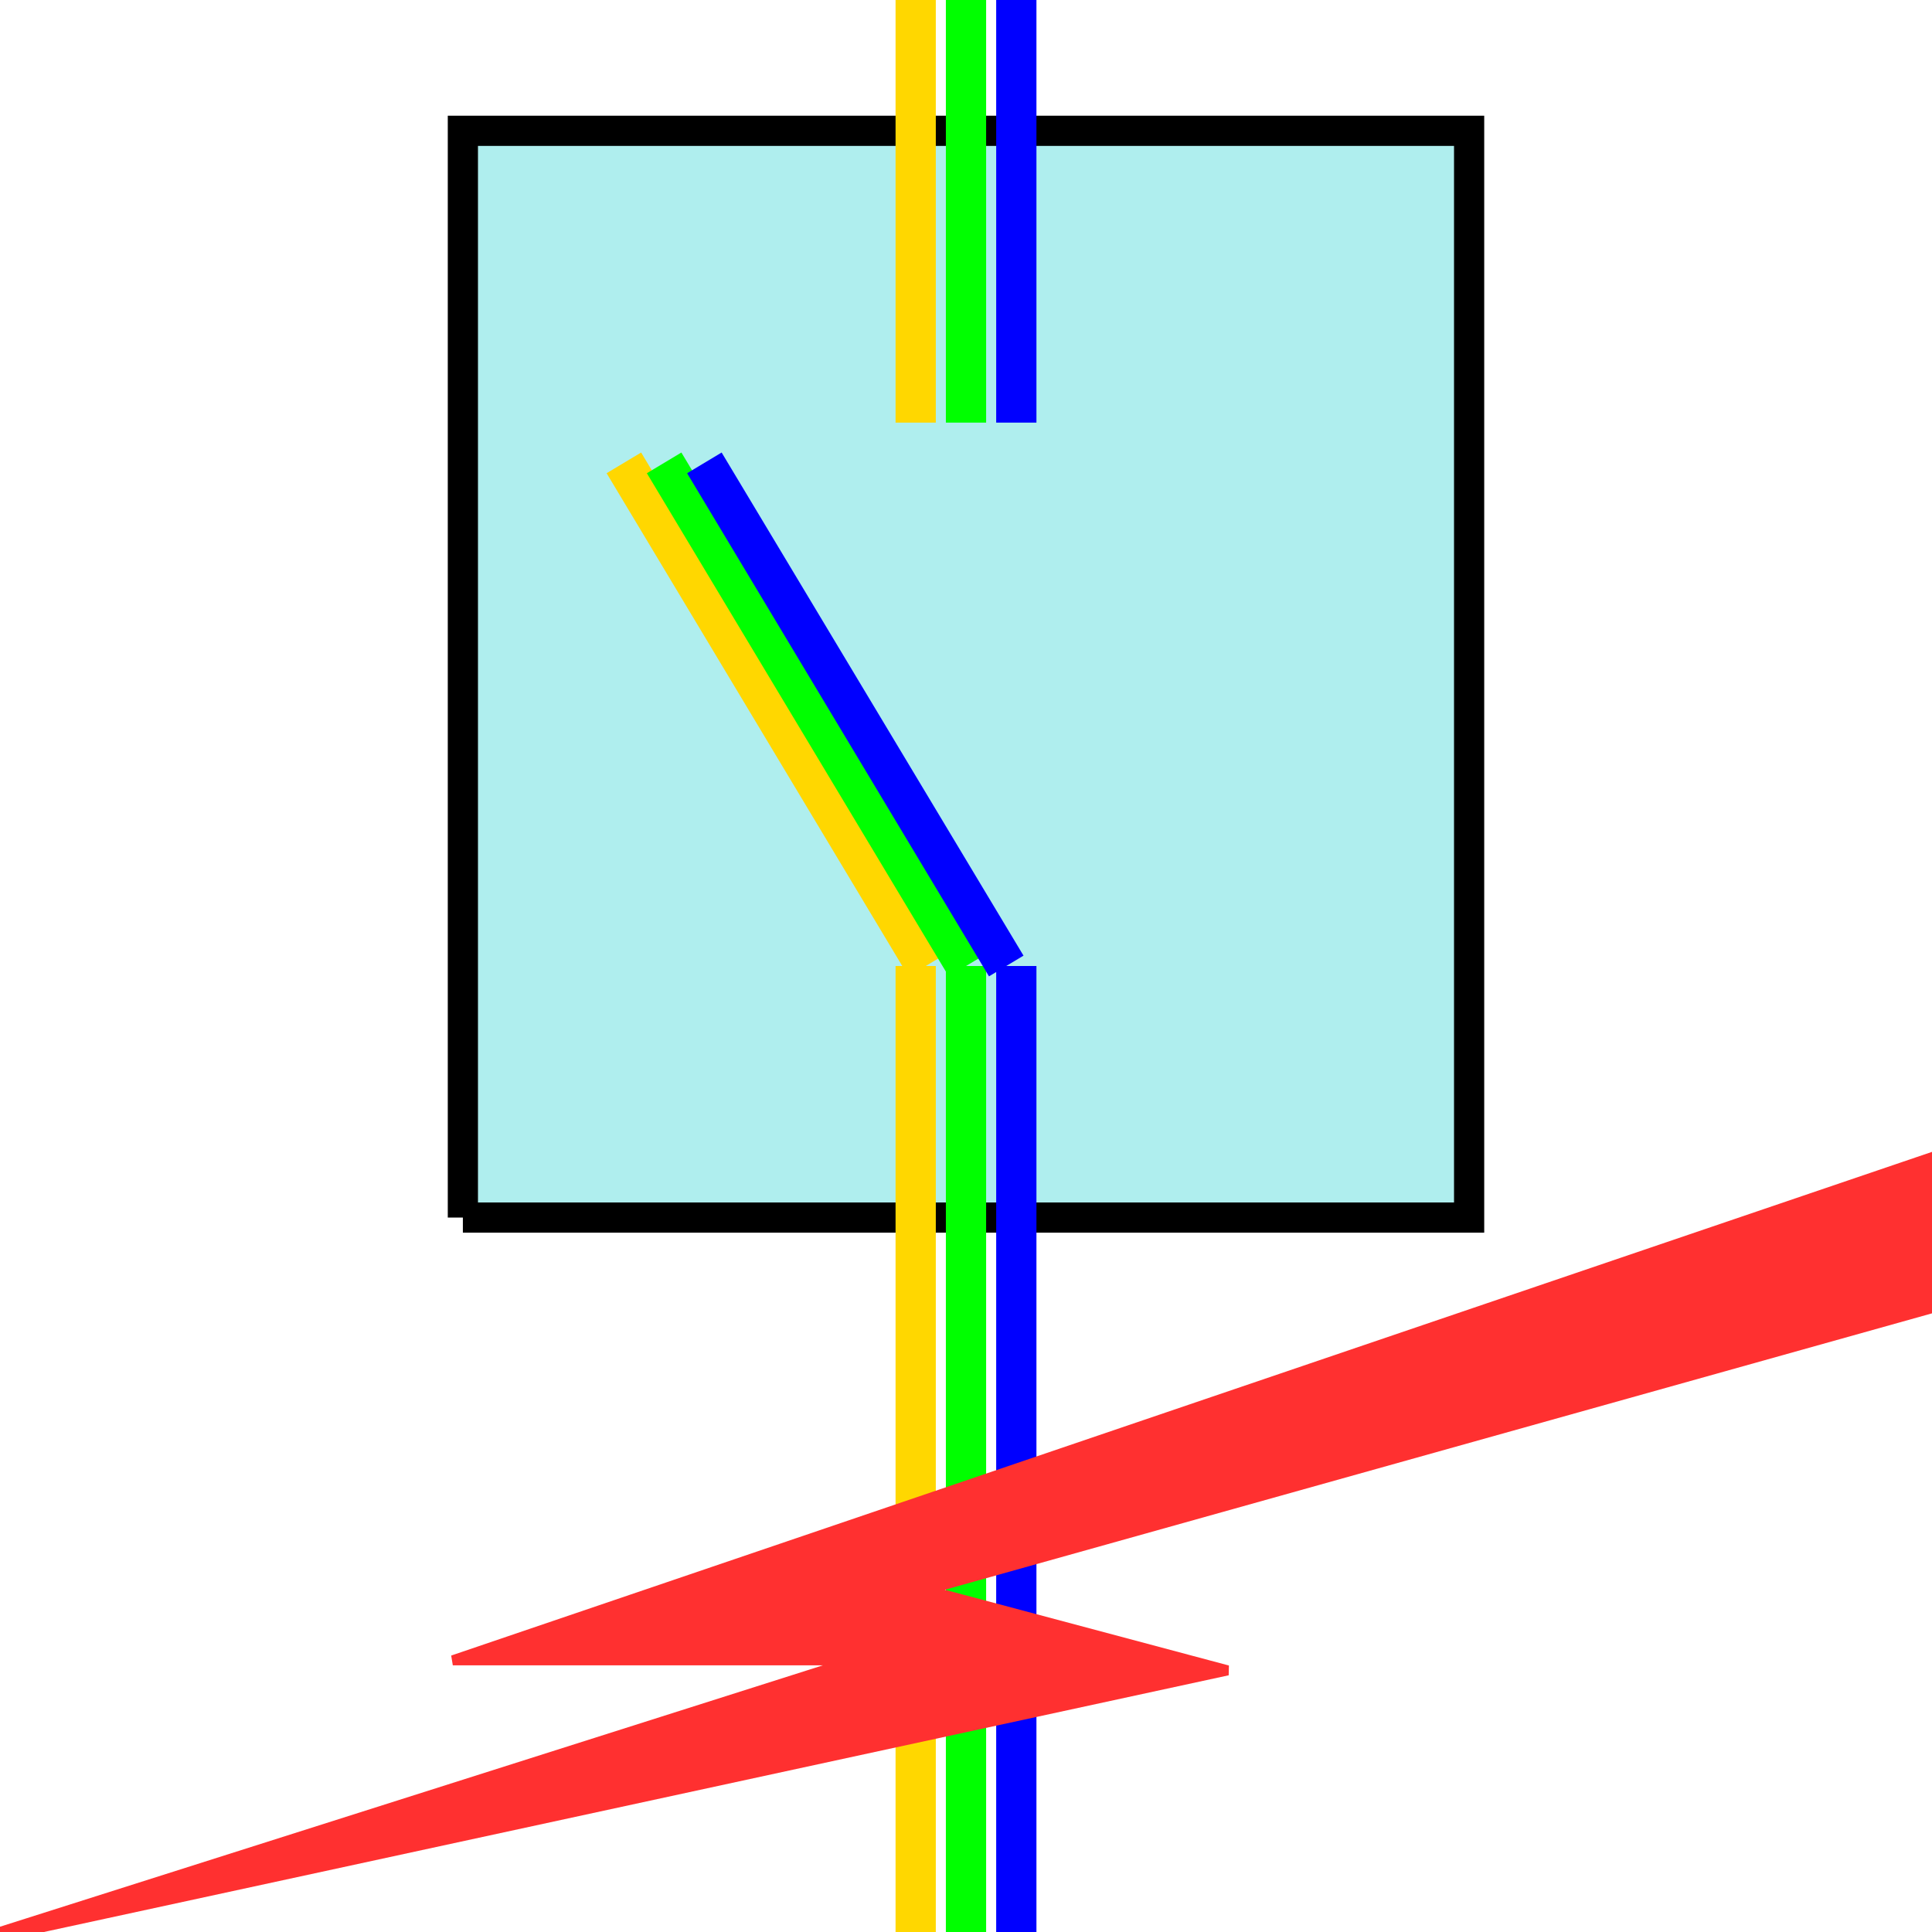
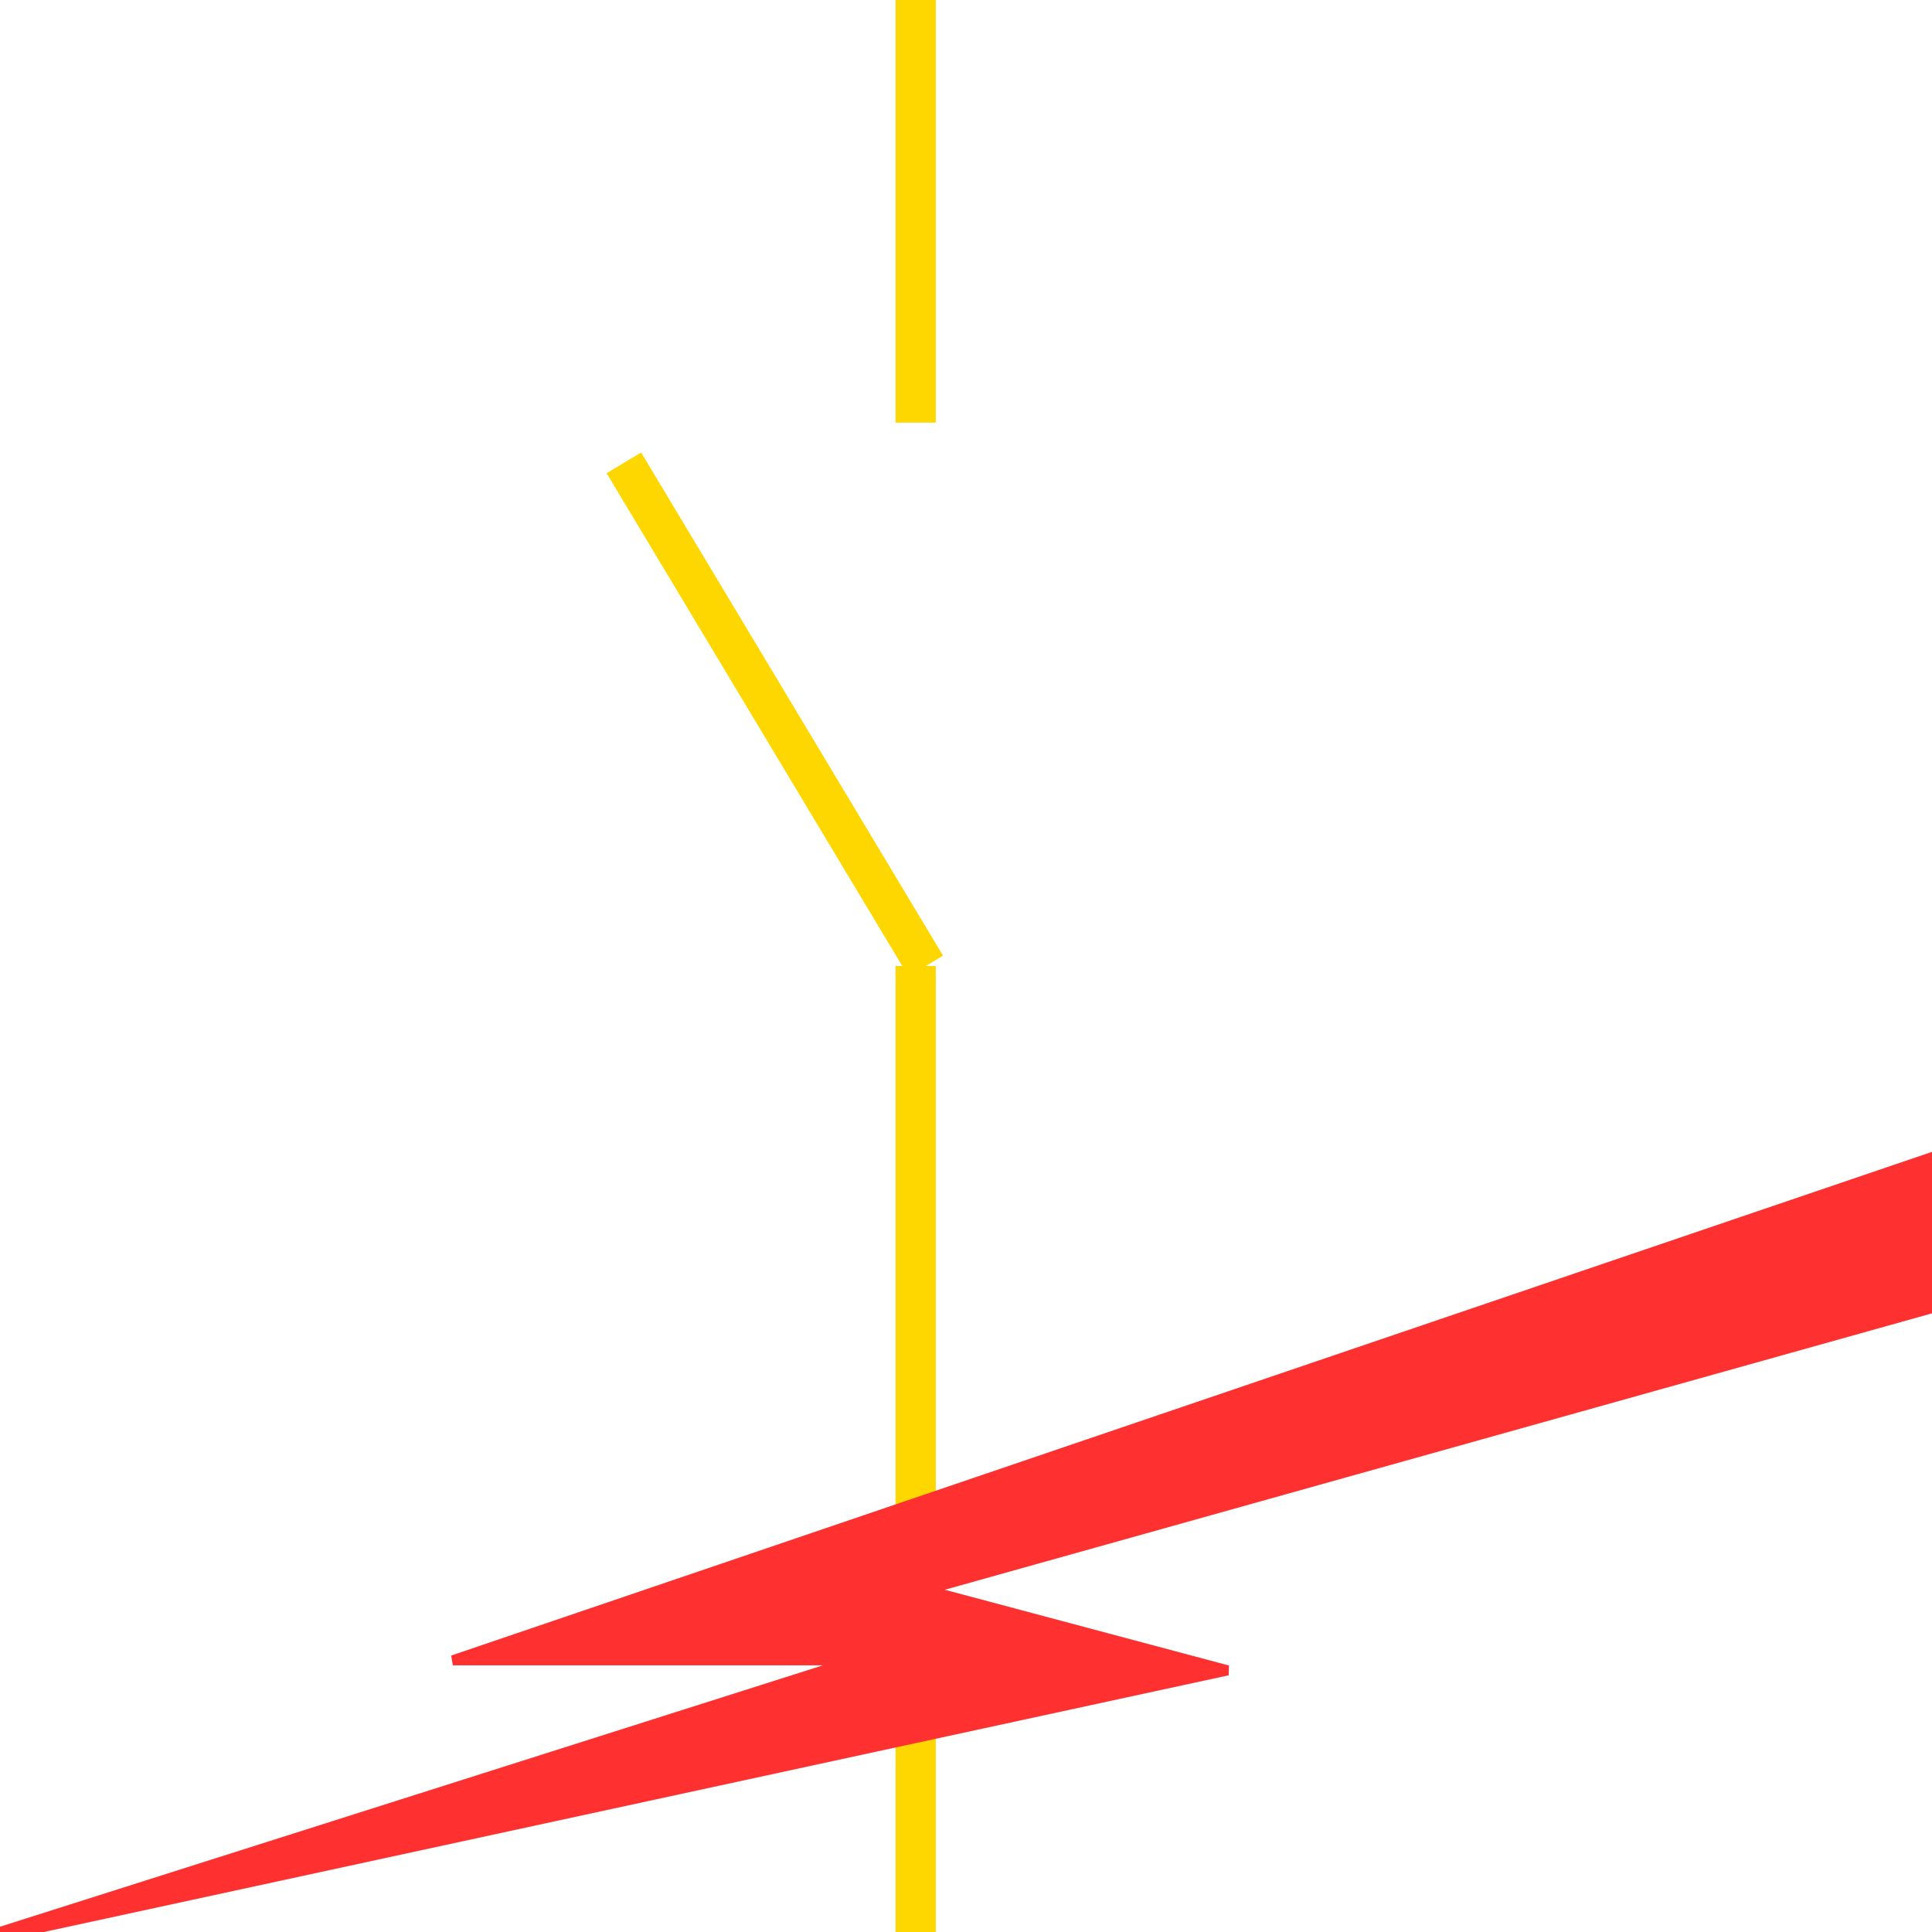
<svg xmlns="http://www.w3.org/2000/svg" fill="#90EE90" enable-background="new 0 0 192 192" height="192px" width="192px" version="1.1" viewBox="0 0 192 192" xml:space="preserve">
  <g>
-     <path stroke="#000000" fill="#AFEEEE" stroke-width="3" d="M96,67 m-50,54 l0,-108 l100,0 l0,108 l-100,0" />
    <path stroke="#FFD700" stroke-width="4" d="M91,96 l0,96 m0,-150 l0,-42 M92,96 l-30,-50" />
-     <path stroke="#00FF00" stroke-width="4" d="M96,96 l0,96 m0,-150 l0,-42 M96,96 l-30,-50" />
-     <path stroke="#0000FF" stroke-width="4" d="M101,96 l0,96 m0,-150 l0,-42 M100,96 l-30,-50" />
    <path stroke="#FF3030" fill="#FF3030" stroke-width="1" d="M0,192 l85,-27 l-40,0 l147,-50 l0,15 l-100,28 l30,8 l-120,26" />
  </g>
</svg>